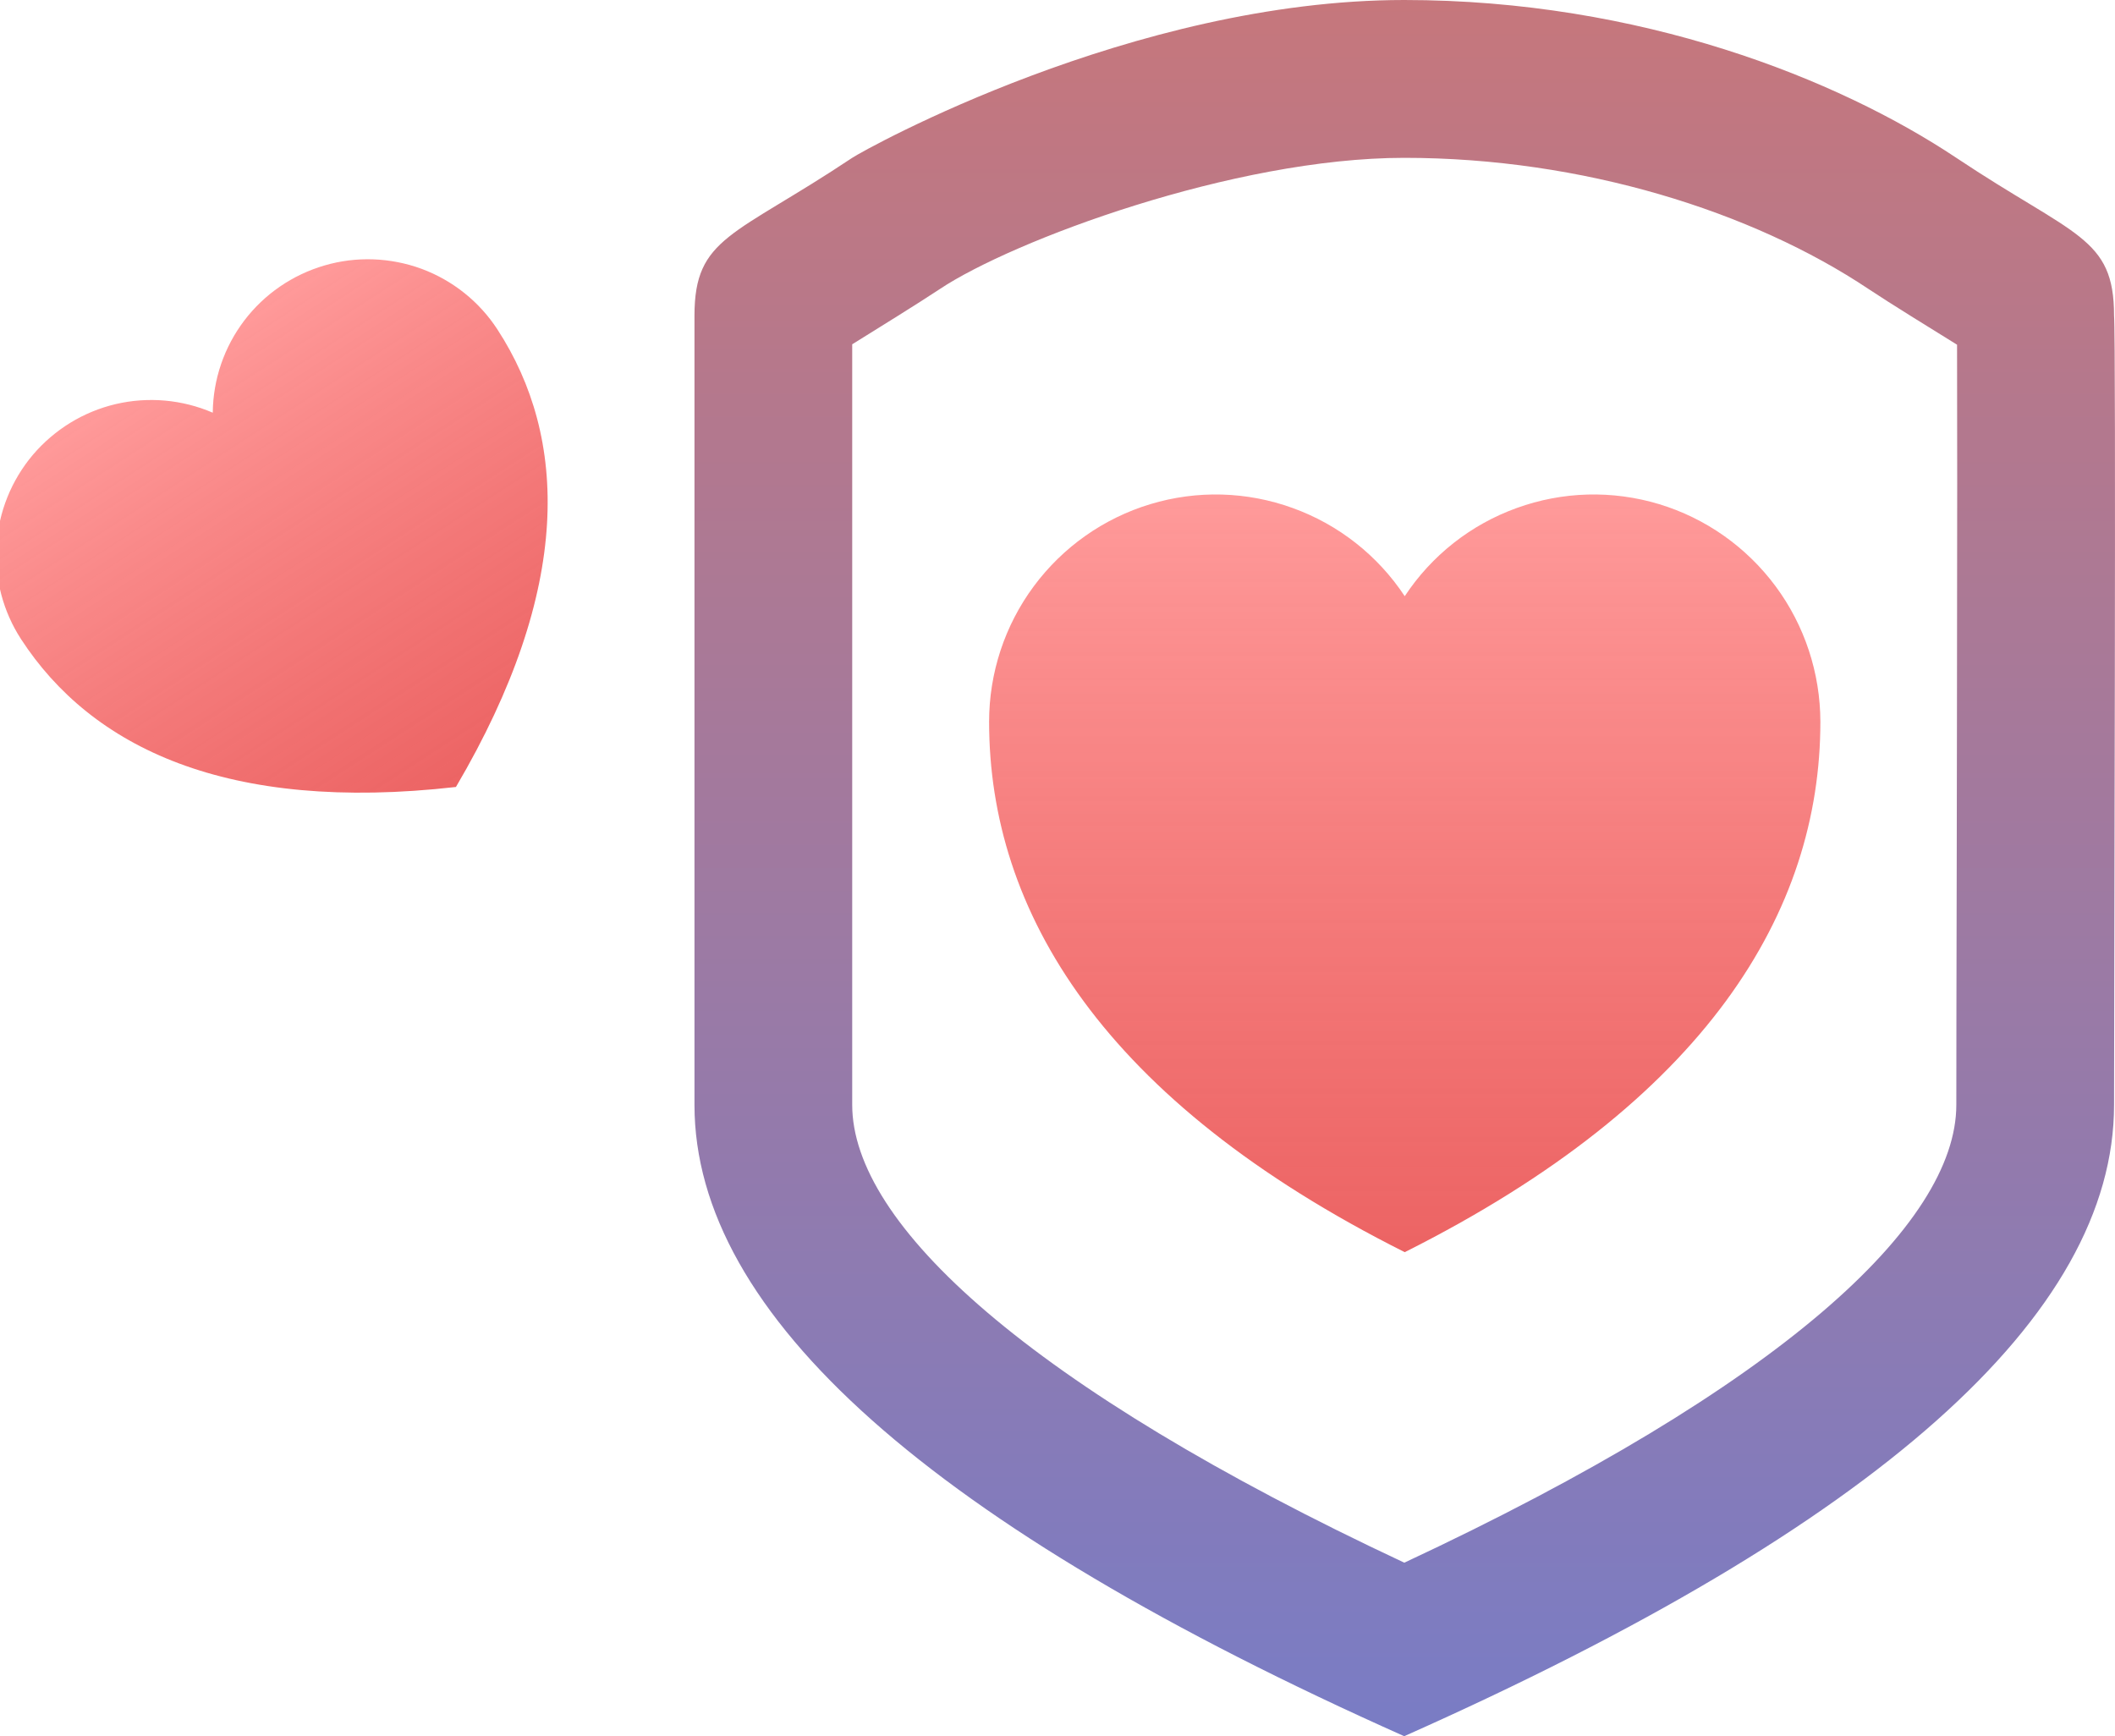
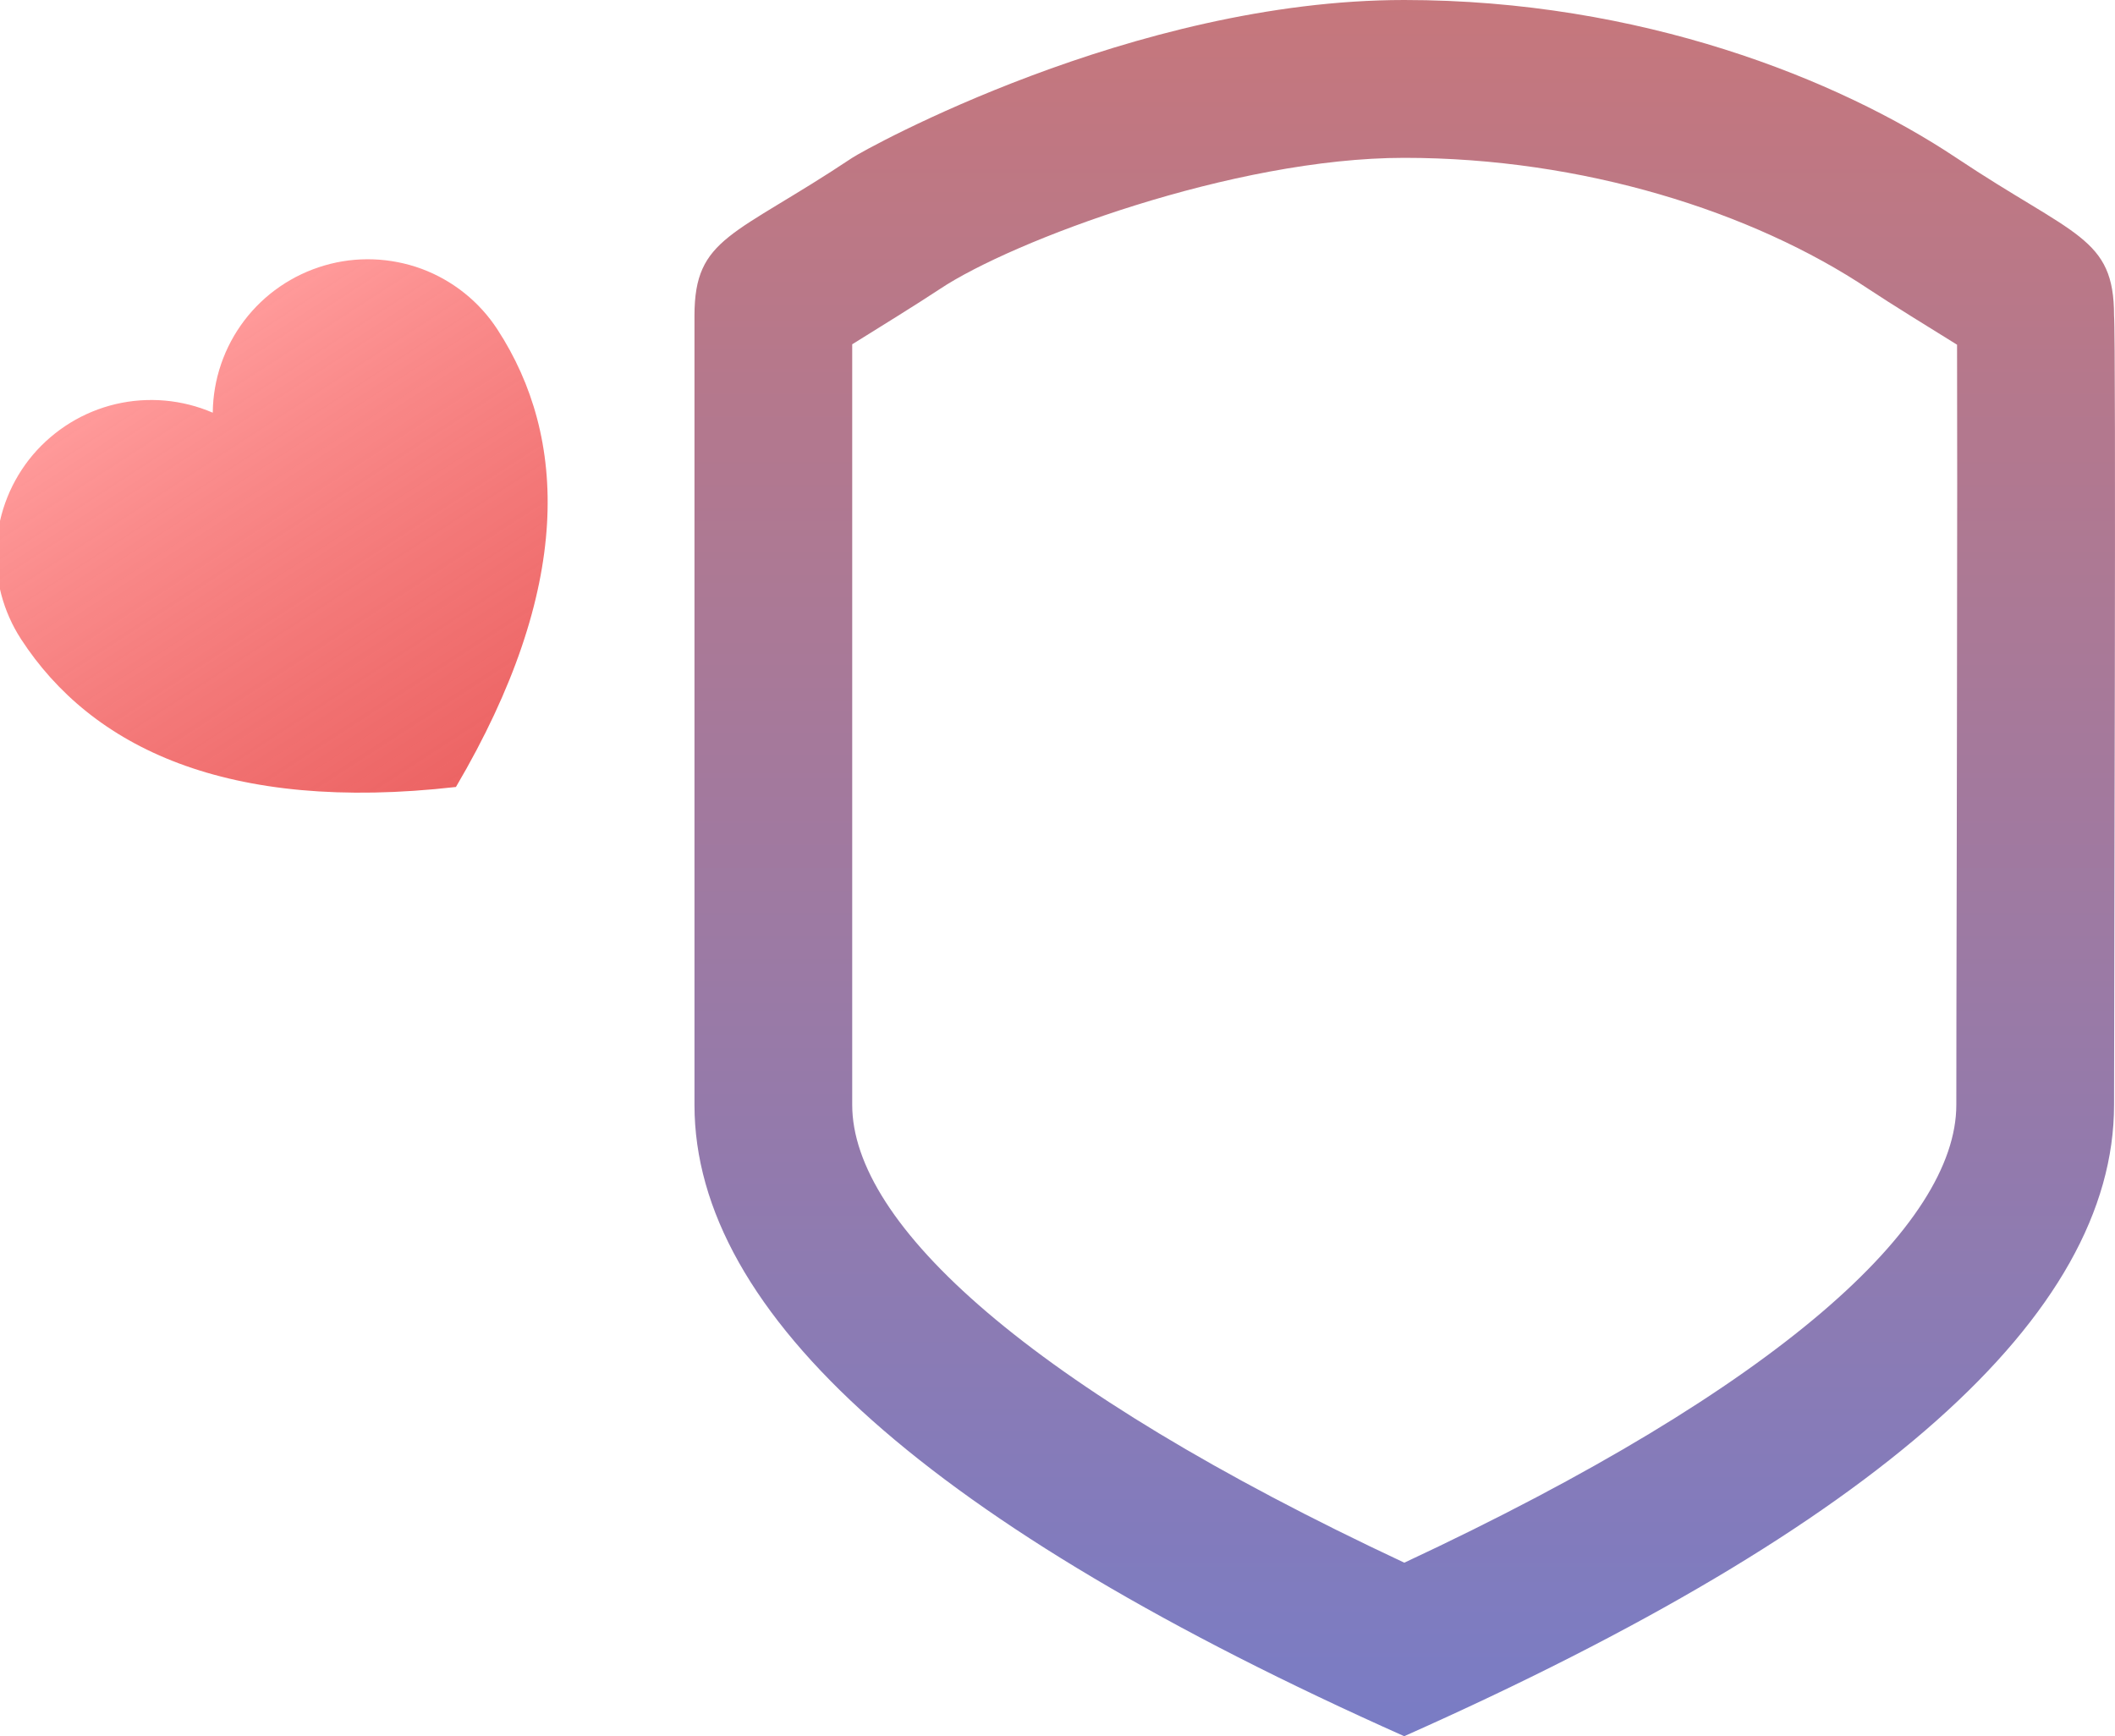
<svg xmlns="http://www.w3.org/2000/svg" width="201" height="165" viewBox="0 0 201 165" fill="none">
  <desc>
			Created with Pixso.
	</desc>
  <defs>
    <linearGradient id="paint_linear_1_16_0" x1="133.5" y1="0" x2="133.5" y2="165" gradientUnits="userSpaceOnUse">
      <stop stop-color="#C6777C" />
      <stop offset="1" stop-color="#797CC5" />
    </linearGradient>
    <linearGradient id="paint_linear_1_17_0" x1="133.5" y1="47" x2="133.5" y2="119" gradientUnits="userSpaceOnUse">
      <stop stop-color="#FF8B8B" stop-opacity="0.871" />
      <stop offset="1" stop-color="#E63030" stop-opacity="0.749" />
    </linearGradient>
    <linearGradient id="paint_linear_1_18_0" x1="16.64" y1="33.711" x2="43.339" y2="74.799" gradientUnits="userSpaceOnUse">
      <stop stop-color="#FF8B8B" stop-opacity="0.871" />
      <stop offset="1" stop-color="#E63030" stop-opacity="0.749" />
    </linearGradient>
  </defs>
  <path id="Vector" d="M133.45 165C88.48 144.95 66 124.95 66 105L66 30C66 22.5 69.74 22.5 80.99 15C82.2 14.19 107.69 0 133.45 0C155.9 0 174.67 7.5 185.92 15C197.16 22.5 200.91 22.5 200.91 30C201.11 32.18 200.91 93.75 200.91 105C200.91 125 178.42 145 133.45 165ZM185.92 105C185.92 103.27 185.92 100.37 185.93 95.66C185.94 93.38 185.94 88.96 185.96 81.01C185.97 76.27 185.98 72.2 185.98 68.32C186.01 51.58 186.01 37.21 185.99 32.76C183.51 31.22 179.64 28.84 177.6 27.48C166.54 20.09 150.39 15 133.45 15C117.25 15 96.19 22.88 89.3 27.48C87.28 28.82 83.47 31.18 80.99 32.72L80.99 105C80.99 116.31 97.69 131.76 133.46 148.51C169.22 131.8 185.92 116.35 185.92 105Z" fill="url(#paint_linear_1_16_0)" fill-opacity="1" fill-rule="evenodd" />
-   <path id="Vector" d="M133.5 119C162.22 104.59 173 86.59 173 68.59C172.99 63.95 171.5 59.43 168.74 55.71C165.98 51.99 162.1 49.25 157.67 47.91C153.23 46.57 148.49 46.7 144.14 48.28C139.78 49.85 136.05 52.79 133.5 56.66C130.94 52.79 127.21 49.85 122.85 48.28C118.5 46.7 113.76 46.57 109.33 47.91C104.89 49.25 101.01 51.99 98.25 55.71C95.49 59.43 94 63.95 94 68.59C94 86.59 104.77 104.59 133.5 119Z" fill="url(#paint_linear_1_17_0)" fill-opacity="1" fill-rule="nonzero" />
  <path id="Vector" d="M43.33 74.79C54.46 55.88 53.96 41.59 47.28 31.32C45.56 28.67 43.03 26.65 40.07 25.55C37.1 24.46 33.86 24.34 30.83 25.23C27.79 26.12 25.12 27.95 23.21 30.47C21.3 32.99 20.25 36.06 20.22 39.22C17.32 37.97 14.09 37.68 11.01 38.4C7.93 39.12 5.17 40.82 3.12 43.23C1.08 45.65 -0.13 48.65 -0.33 51.81C-0.54 54.96 0.28 58.09 2 60.74C8.68 71.01 21.53 77.27 43.33 74.79Z" fill="url(#paint_linear_1_18_0)" fill-opacity="1" fill-rule="nonzero" />
</svg>